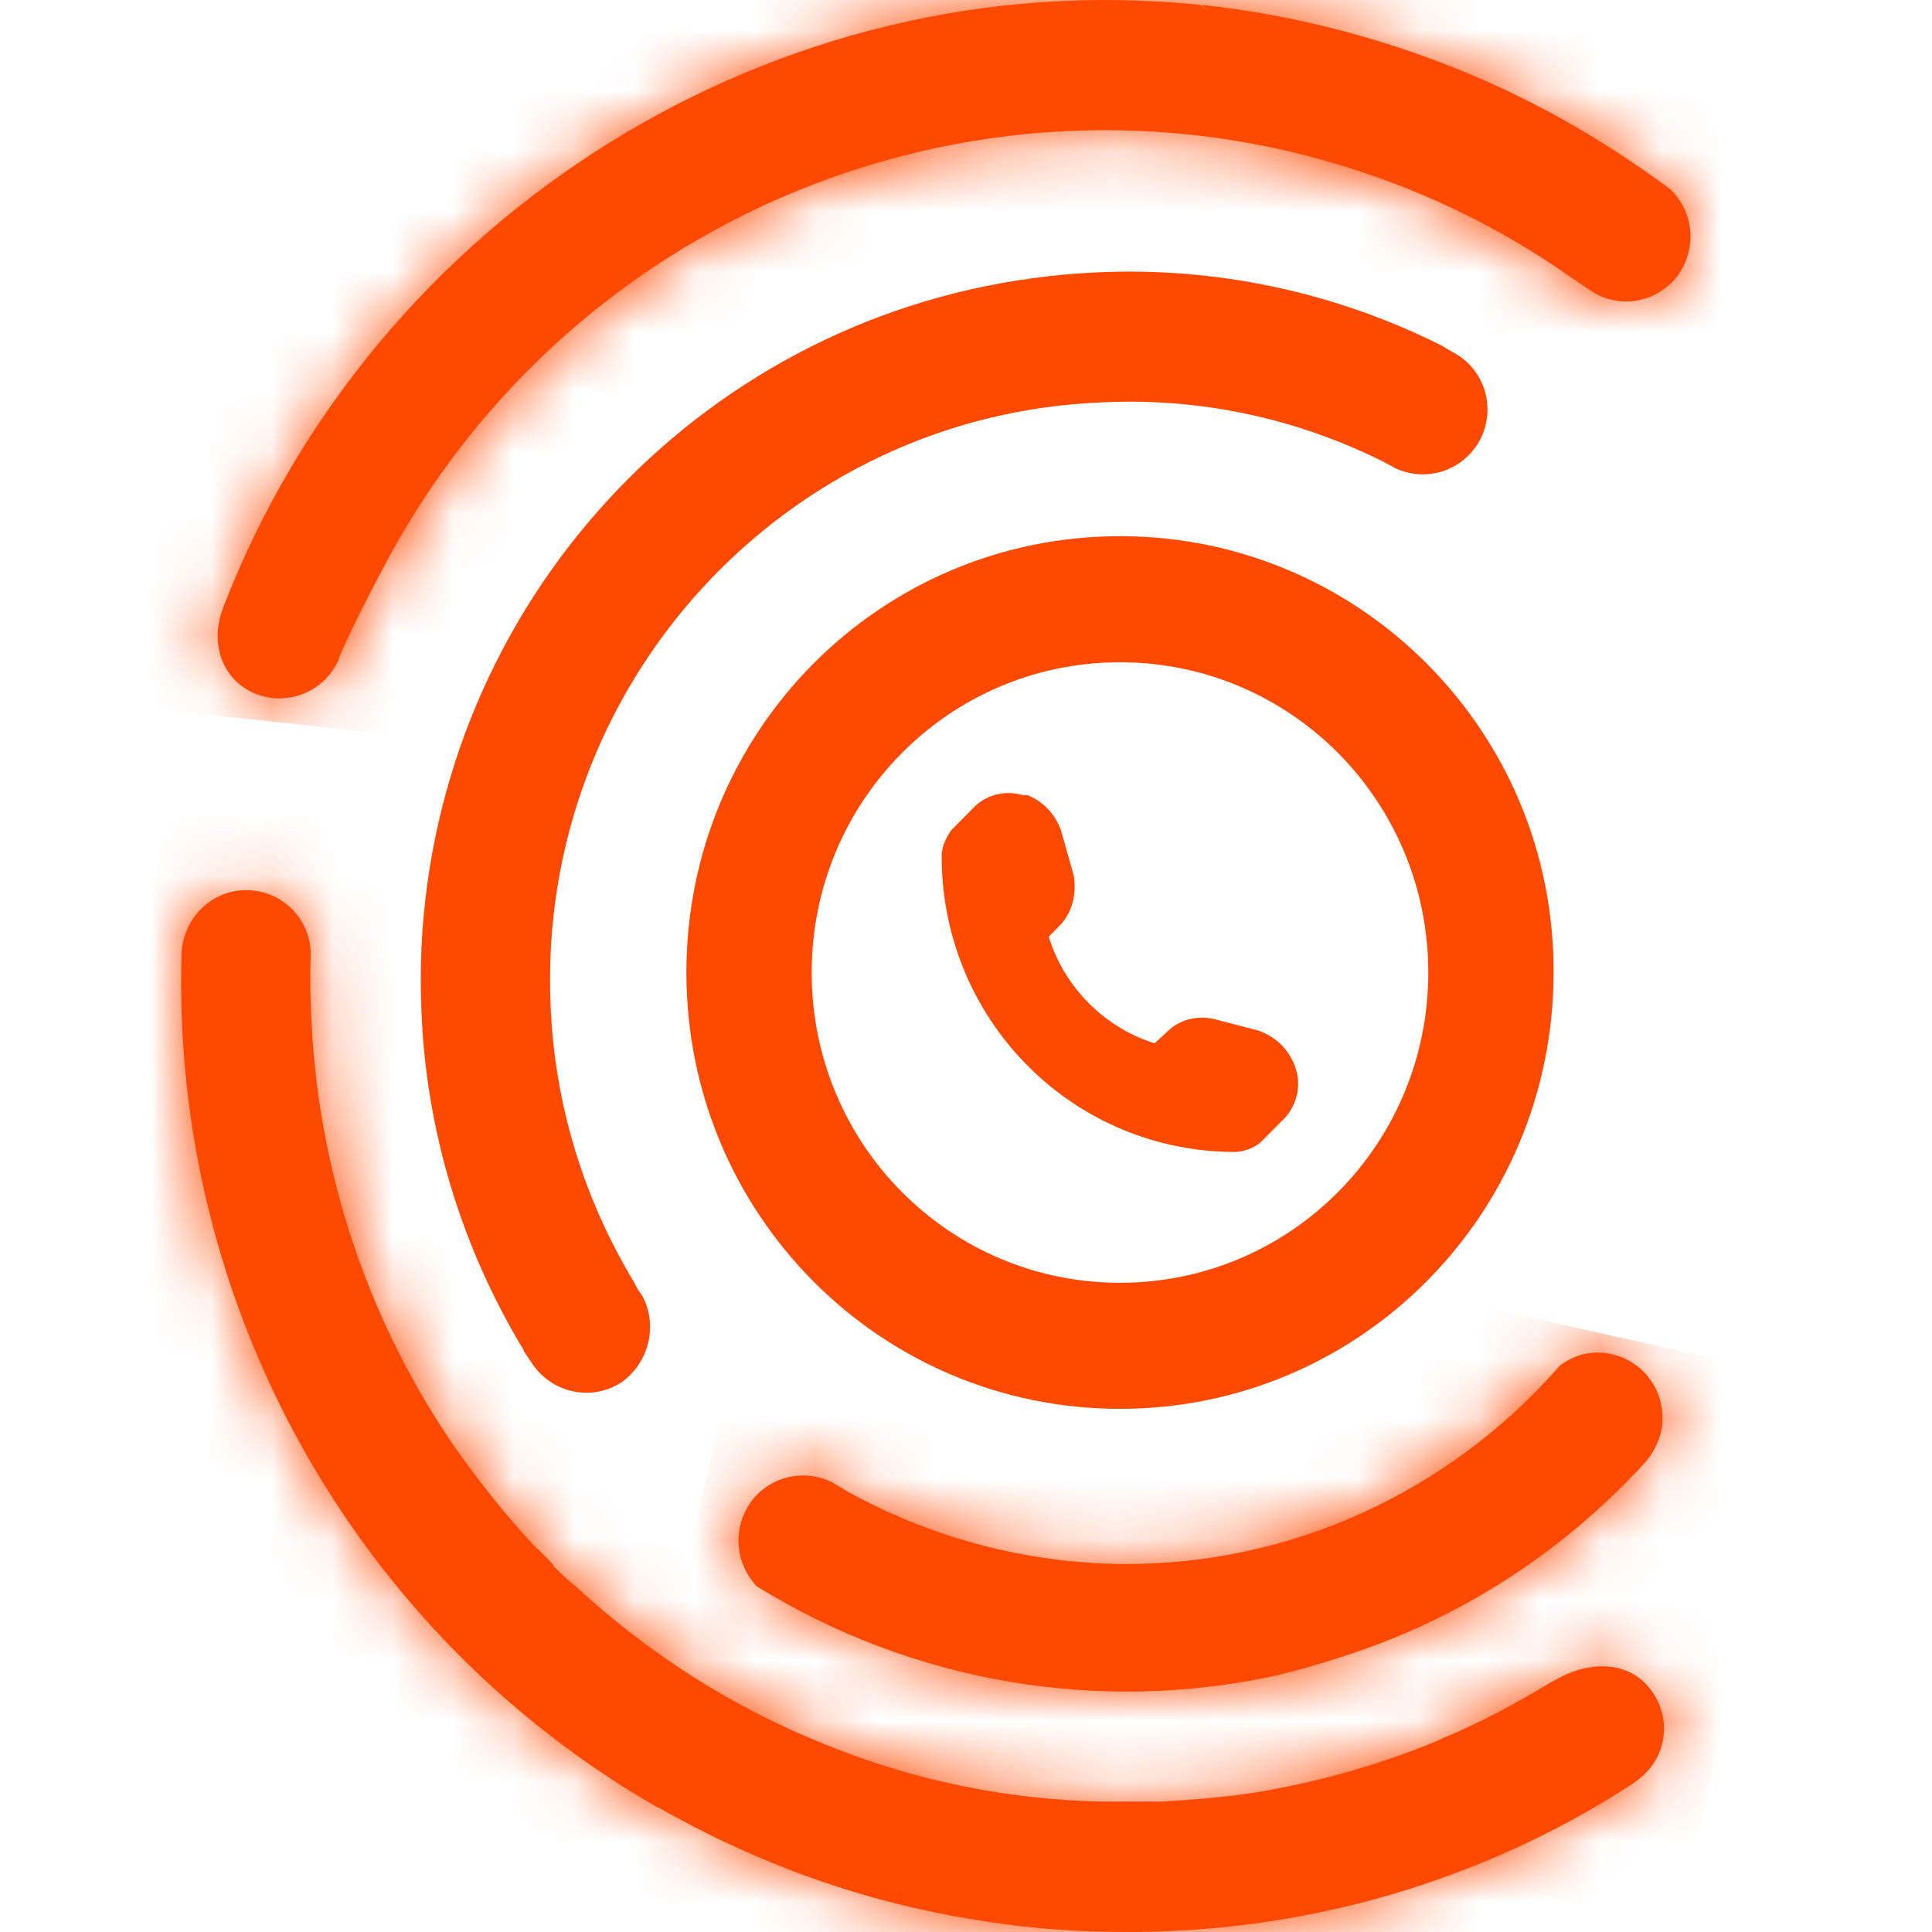
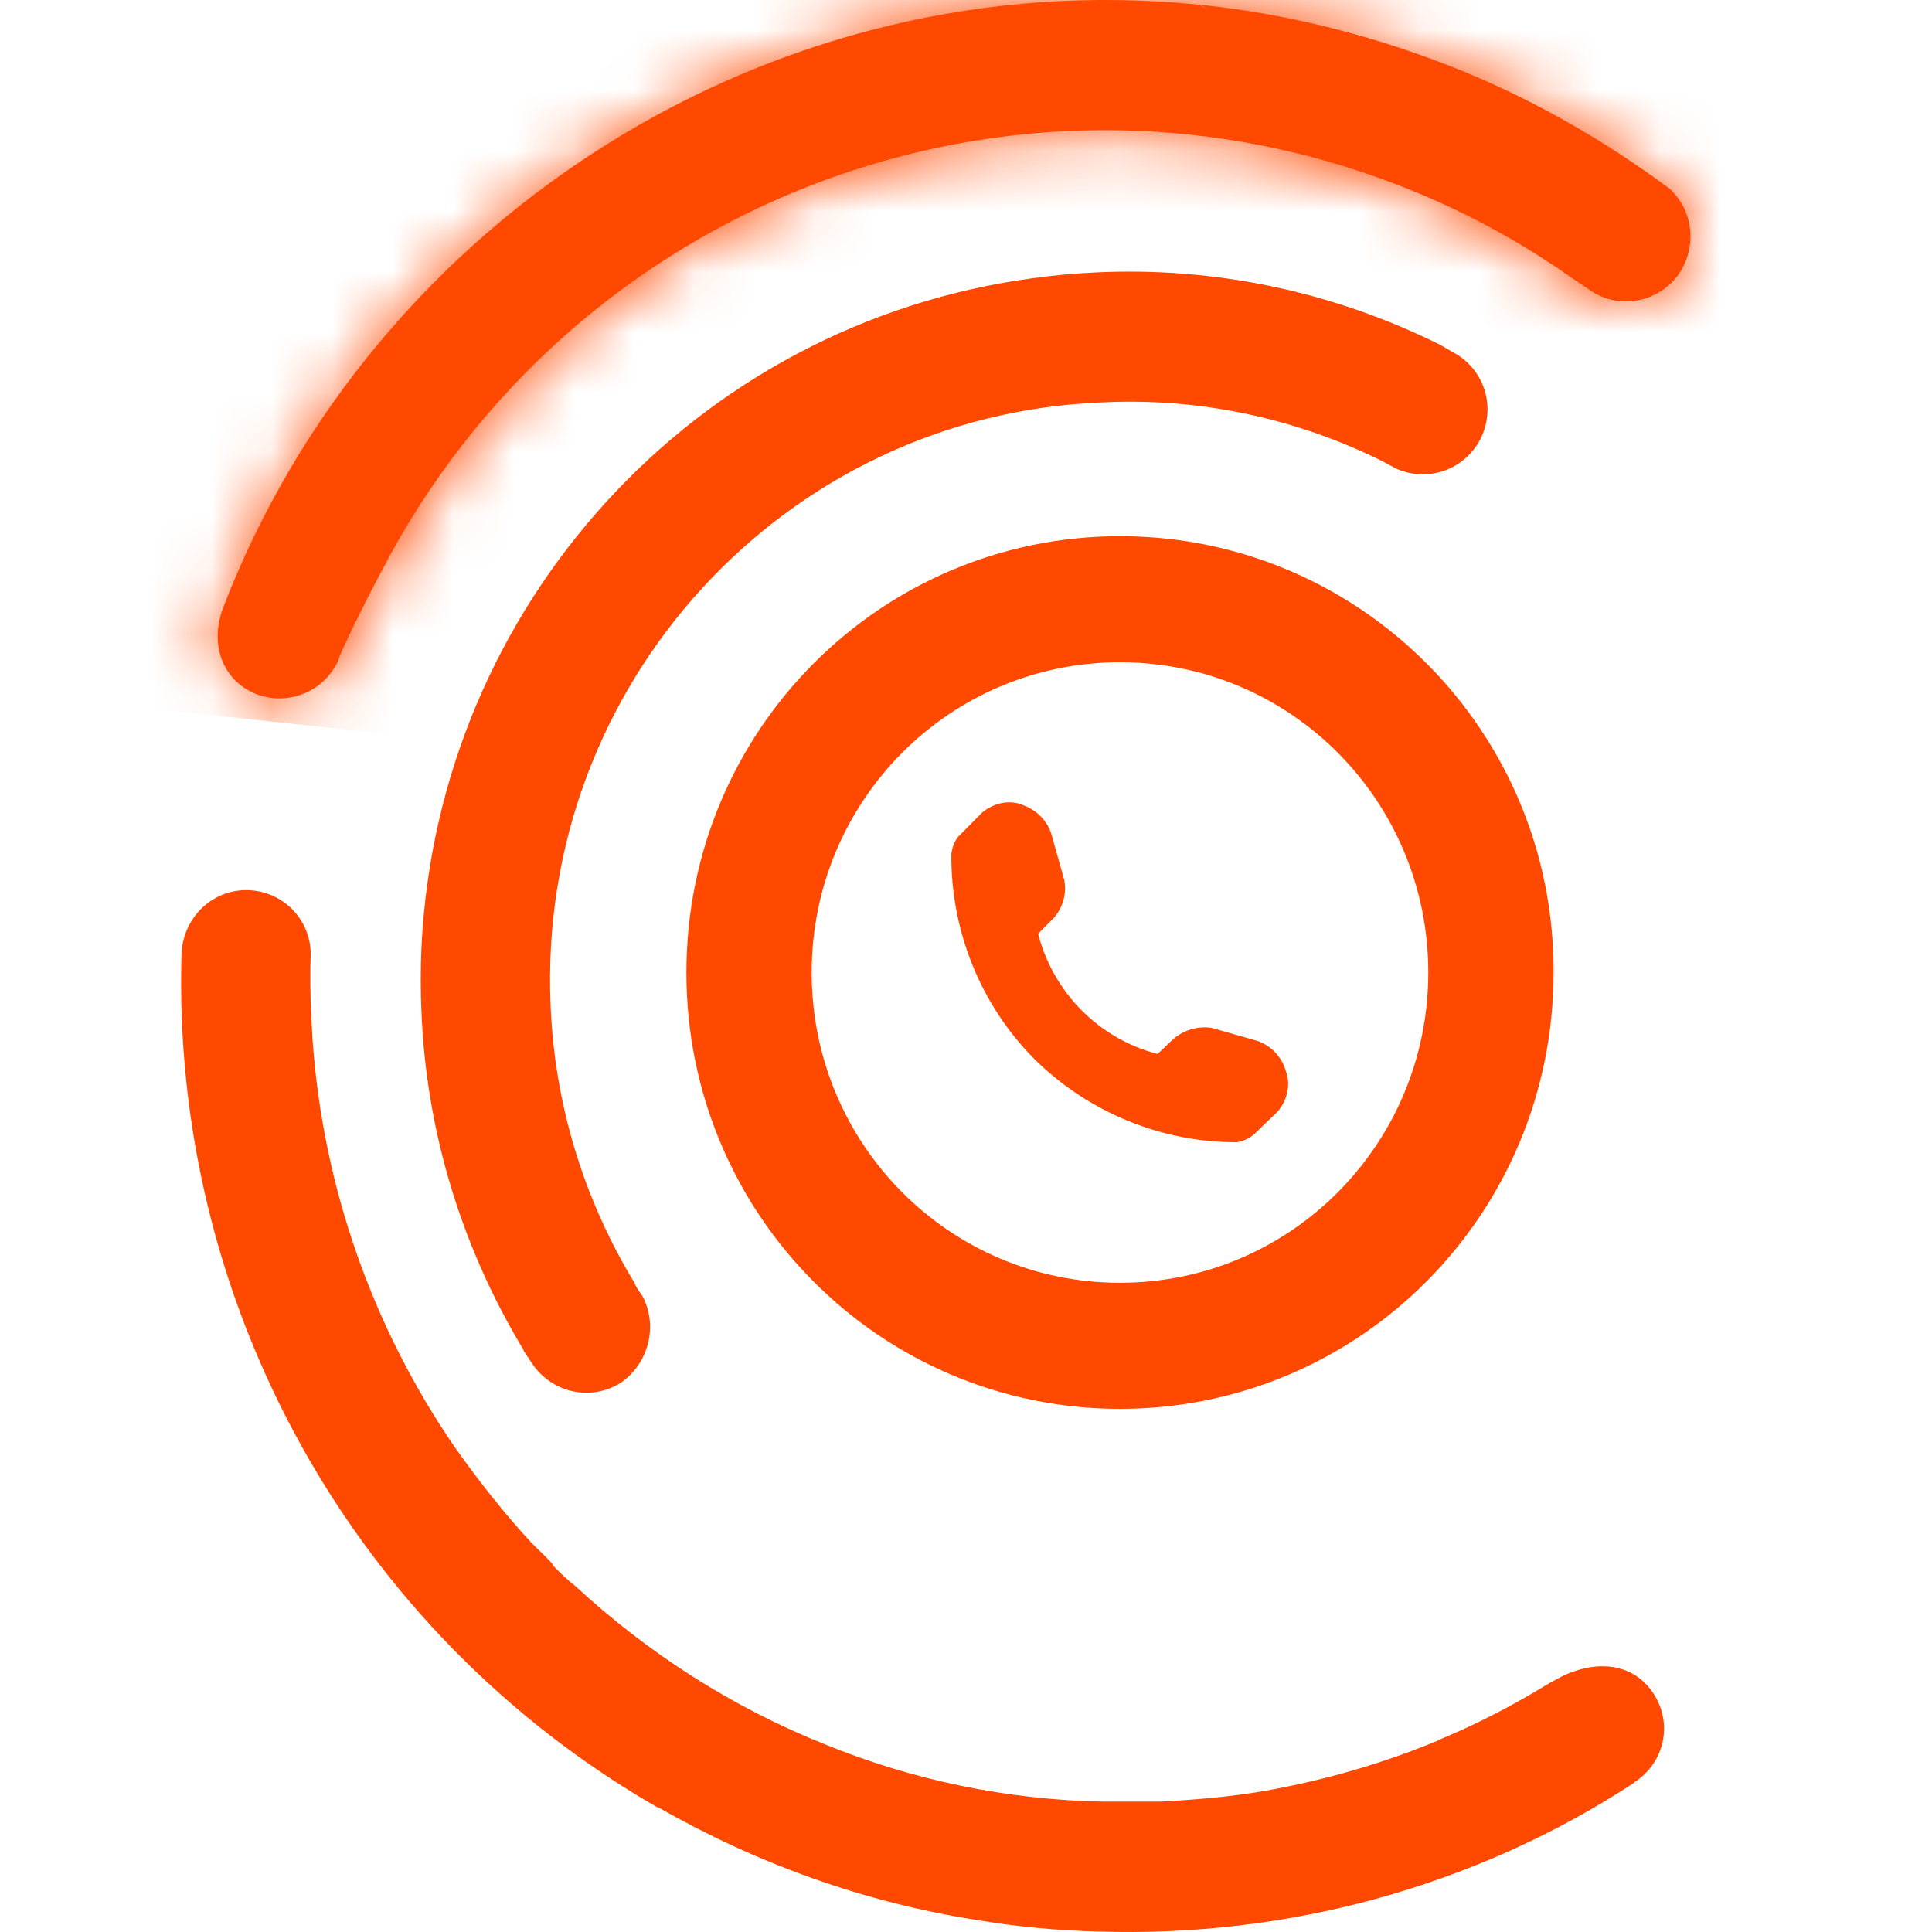
<svg xmlns="http://www.w3.org/2000/svg" width="32" height="32" viewBox="0 0 32 32" fill="none">
  <g clip-path="url(#clip0_1748_598)">
    <path fill-rule="evenodd" clip-rule="evenodd" d="M26.306 4.786L26.019 4.593C25.132 3.969 24.173 3.457 23.163 3.067C16.731 0.578 9.47 3.34 6.295 9.507C6.103 9.861 5.736 10.6 5.625 10.873C5.608 10.936 5.581 10.995 5.545 11.049C5.274 11.499 4.731 11.676 4.252 11.499C3.678 11.274 3.47 10.664 3.694 10.07C6.183 3.597 12.822 -0.643 19.875 0.08L20.019 0.176L19.891 0.08C21.279 0.225 22.636 0.562 23.929 1.06C25.269 1.574 26.514 2.28 27.663 3.132C28.062 3.517 28.11 4.111 27.791 4.561C27.439 5.027 26.785 5.139 26.306 4.786Z" fill="#FF4800" />
    <mask id="mask0_1748_598" style="mask-type:luminance" maskUnits="userSpaceOnUse" x="3" y="0" width="25" height="12">
      <path d="M26.306 4.786L26.019 4.593C25.132 3.969 24.173 3.457 23.163 3.067C16.731 0.578 9.47 3.34 6.295 9.507C6.103 9.861 5.736 10.6 5.625 10.873C5.608 10.936 5.581 10.995 5.545 11.049C5.274 11.499 4.731 11.676 4.252 11.499C3.678 11.274 3.47 10.664 3.694 10.07C6.183 3.597 12.822 -0.643 19.875 0.08L20.019 0.176L19.891 0.08C21.279 0.225 22.636 0.562 23.929 1.06C25.269 1.574 26.514 2.28 27.663 3.132C28.062 3.517 28.11 4.111 27.791 4.561C27.439 5.027 26.785 5.139 26.306 4.786Z" fill="white" />
    </mask>
    <g mask="url(#mask0_1748_598)">
      <path d="M2.66 -5.512L0.847 11.559L28.028 14.484L29.841 -2.587L2.66 -5.512Z" fill="#FF4800" />
    </g>
    <path fill-rule="evenodd" clip-rule="evenodd" d="M18.247 6.665C12.997 6.873 8.896 11.338 9.119 16.638C9.183 18.276 9.662 19.85 10.508 21.247C10.54 21.328 10.587 21.392 10.635 21.456C10.906 21.954 10.747 22.58 10.284 22.902C9.773 23.223 9.119 23.062 8.8 22.564L8.672 22.372C8.668 22.347 8.657 22.325 8.64 22.307C7.635 20.621 7.061 18.726 6.981 16.766C6.965 16.408 6.965 16.049 6.981 15.69C7.252 10.021 11.513 5.364 17.098 4.609C17.448 4.56 17.799 4.528 18.152 4.512C20.127 4.417 22.093 4.832 23.865 5.717L24.056 5.829C24.181 5.893 24.292 5.981 24.384 6.089C24.474 6.196 24.544 6.321 24.587 6.455C24.63 6.589 24.646 6.731 24.634 6.872C24.622 7.012 24.583 7.149 24.519 7.275C24.391 7.521 24.174 7.709 23.913 7.799C23.651 7.888 23.365 7.873 23.115 7.757L22.907 7.644C21.455 6.921 19.859 6.584 18.247 6.665Z" fill="#FF4800" />
    <path fill-rule="evenodd" clip-rule="evenodd" d="M9.167 25.938C9.279 26.05 9.39 26.163 9.518 26.259C10.731 27.383 12.135 28.282 13.667 28.893C15.124 29.487 16.676 29.808 18.247 29.84H19.237C19.811 29.808 20.386 29.76 20.944 29.664C21.934 29.487 22.891 29.214 23.817 28.829L23.881 28.797C24.503 28.539 25.109 28.218 25.684 27.865L25.748 27.833C26.291 27.512 27.008 27.464 27.392 28.058C27.711 28.556 27.567 29.198 27.072 29.519L27.056 29.535C25.732 30.402 24.28 31.045 22.748 31.463C21.266 31.863 19.733 32.041 18.2 31.992H18.183C17.51 31.976 16.838 31.912 16.173 31.8C14.322 31.511 12.534 30.868 10.906 29.937H10.891C5.864 27.046 2.832 21.602 3.007 15.787C3.039 15.193 3.518 14.728 4.108 14.744C4.683 14.76 5.146 15.226 5.146 15.804C5.13 16.285 5.146 16.751 5.178 17.233C5.351 19.654 6.166 21.983 7.539 23.979C7.938 24.54 8.353 25.07 8.816 25.568C8.928 25.681 9.055 25.793 9.167 25.922" fill="#FF4800" />
    <mask id="mask1_1748_598" style="mask-type:luminance" maskUnits="userSpaceOnUse" x="3" y="14" width="25" height="18">
      <path d="M9.167 25.937C9.279 26.049 9.39 26.162 9.518 26.258C10.731 27.382 12.135 28.282 13.667 28.892C15.124 29.486 16.676 29.807 18.247 29.839H19.237C19.811 29.807 20.386 29.759 20.944 29.663C21.934 29.486 22.891 29.213 23.817 28.828L23.881 28.796C24.503 28.538 25.109 28.217 25.684 27.864L25.748 27.832C26.291 27.511 27.008 27.463 27.392 28.057C27.711 28.555 27.567 29.197 27.072 29.518L27.056 29.534C25.732 30.401 24.28 31.044 22.748 31.462C21.266 31.862 19.733 32.04 18.2 31.991H18.183C17.51 31.975 16.838 31.911 16.173 31.799C14.322 31.51 12.534 30.867 10.906 29.936H10.891C5.864 27.045 2.832 21.601 3.007 15.787C3.039 15.193 3.518 14.727 4.108 14.743C4.683 14.759 5.146 15.225 5.146 15.803C5.13 16.285 5.146 16.75 5.178 17.232C5.351 19.653 6.166 21.982 7.539 23.977C7.938 24.539 8.353 25.07 8.816 25.567C8.928 25.68 9.055 25.792 9.167 25.921" fill="white" />
    </mask>
    <g mask="url(#mask1_1748_598)">
-       <path d="M3.913 8.505L-1.201 31.726L26.469 37.899L31.584 14.677L3.913 8.505Z" fill="#FF4800" />
-     </g>
-     <path fill-rule="evenodd" clip-rule="evenodd" d="M18.599 25.905C21.375 25.921 24.008 24.716 25.843 22.612C26.019 22.484 26.227 22.404 26.434 22.404C27.024 22.388 27.519 22.853 27.535 23.448C27.551 23.721 27.439 23.994 27.264 24.203L27.12 24.363L27.056 24.427C25.7 25.841 24.024 26.884 22.157 27.463C21.821 27.574 21.48 27.67 21.136 27.752C18.187 28.394 15.105 27.865 12.534 26.274C12.199 25.921 12.135 25.391 12.375 24.973C12.662 24.475 13.284 24.299 13.795 24.556L14.002 24.684C15.409 25.471 16.989 25.89 18.599 25.905Z" fill="#FF4800" />
+       </g>
    <mask id="mask2_1748_598" style="mask-type:luminance" maskUnits="userSpaceOnUse" x="12" y="22" width="16" height="7">
-       <path d="M18.599 25.906C21.375 25.922 24.009 24.717 25.843 22.613C26.019 22.485 26.227 22.405 26.434 22.405C27.024 22.389 27.519 22.854 27.535 23.449C27.551 23.721 27.439 23.995 27.264 24.203L27.12 24.364L27.056 24.428C25.7 25.841 24.024 26.886 22.157 27.464C21.821 27.575 21.48 27.671 21.136 27.753C18.187 28.395 15.105 27.866 12.534 26.275C12.199 25.922 12.136 25.392 12.375 24.974C12.662 24.476 13.284 24.3 13.795 24.557L14.003 24.685C15.409 25.472 16.989 25.892 18.599 25.906Z" fill="white" />
-     </mask>
+       </mask>
    <g mask="url(#mask2_1748_598)">
-       <path d="M12.897 19.045L10.853 28.327L26.978 31.924L29.023 22.642L12.897 19.045Z" fill="#FF4800" />
-     </g>
+       </g>
    <path d="M18.551 8.881C14.577 8.881 11.369 12.109 11.369 16.108C11.369 20.107 14.577 23.335 18.551 23.335C22.524 23.335 25.732 20.107 25.732 16.108C25.748 12.125 22.54 8.897 18.583 8.881H18.551ZM18.551 21.247C15.726 21.247 13.444 18.951 13.444 16.108C13.444 13.265 15.726 10.969 18.551 10.969C21.375 10.969 23.657 13.265 23.657 16.108C23.657 18.951 21.375 21.247 18.551 21.247Z" fill="#FF4800" />
    <path d="M21.311 17.779L21.279 17.682C21.2 17.474 21.024 17.297 20.801 17.233L20.067 17.024C19.956 17.008 19.844 17.016 19.737 17.046C19.63 17.076 19.53 17.129 19.444 17.201L19.173 17.457C18.697 17.333 18.262 17.083 17.914 16.733C17.566 16.383 17.318 15.945 17.194 15.466L17.465 15.193C17.609 15.016 17.673 14.791 17.625 14.567L17.418 13.828C17.354 13.603 17.178 13.426 16.971 13.346L16.891 13.314C16.668 13.25 16.444 13.314 16.268 13.458L15.87 13.86C15.806 13.94 15.774 14.037 15.758 14.133C15.742 15.402 16.236 16.638 17.13 17.538C18.024 18.423 19.228 18.919 20.482 18.919C20.593 18.903 20.689 18.855 20.769 18.79L21.168 18.405C21.311 18.228 21.375 18.003 21.311 17.779Z" fill="#FF4800" />
-     <path d="M20.45 19.08C19.812 19.08 19.181 18.954 18.593 18.709C18.004 18.464 17.469 18.104 17.019 17.65C16.561 17.189 16.199 16.64 15.955 16.036C15.711 15.432 15.59 14.785 15.598 14.133C15.614 13.989 15.678 13.86 15.758 13.748L16.157 13.346C16.364 13.153 16.668 13.089 16.939 13.17H17.019C17.29 13.282 17.481 13.491 17.577 13.764L17.785 14.503C17.832 14.792 17.769 15.081 17.577 15.306L17.37 15.514C17.625 16.349 18.295 17.024 19.125 17.281L19.333 17.088C19.54 16.88 19.843 16.815 20.115 16.88L20.849 17.072C21.12 17.169 21.327 17.361 21.439 17.634L21.471 17.731C21.551 18.004 21.471 18.309 21.28 18.518L20.881 18.919C20.769 19.015 20.625 19.064 20.482 19.08H20.45ZM15.918 14.165C15.902 15.386 16.38 16.559 17.242 17.426C18.104 18.277 19.253 18.743 20.45 18.759H20.466C20.529 18.743 20.593 18.711 20.657 18.679L21.056 18.277C21.168 18.149 21.2 17.988 21.168 17.827L21.136 17.747C21.072 17.57 20.944 17.442 20.769 17.394L20.035 17.185C19.951 17.169 19.864 17.172 19.781 17.194C19.698 17.216 19.621 17.257 19.556 17.314L19.221 17.651L19.141 17.619C18.12 17.329 17.322 16.542 17.035 15.515V15.418L17.37 15.081C17.481 14.953 17.513 14.776 17.481 14.615L17.29 13.876C17.226 13.7 17.099 13.571 16.923 13.491H16.843C16.684 13.443 16.508 13.491 16.38 13.587L15.982 13.973C15.95 14.037 15.934 14.101 15.918 14.165Z" fill="#FF4800" />
  </g>
  <defs>
    <clipPath id="clip0_1748_598">
      <rect width="32" height="32" fill="white" />
    </clipPath>
  </defs>
</svg>